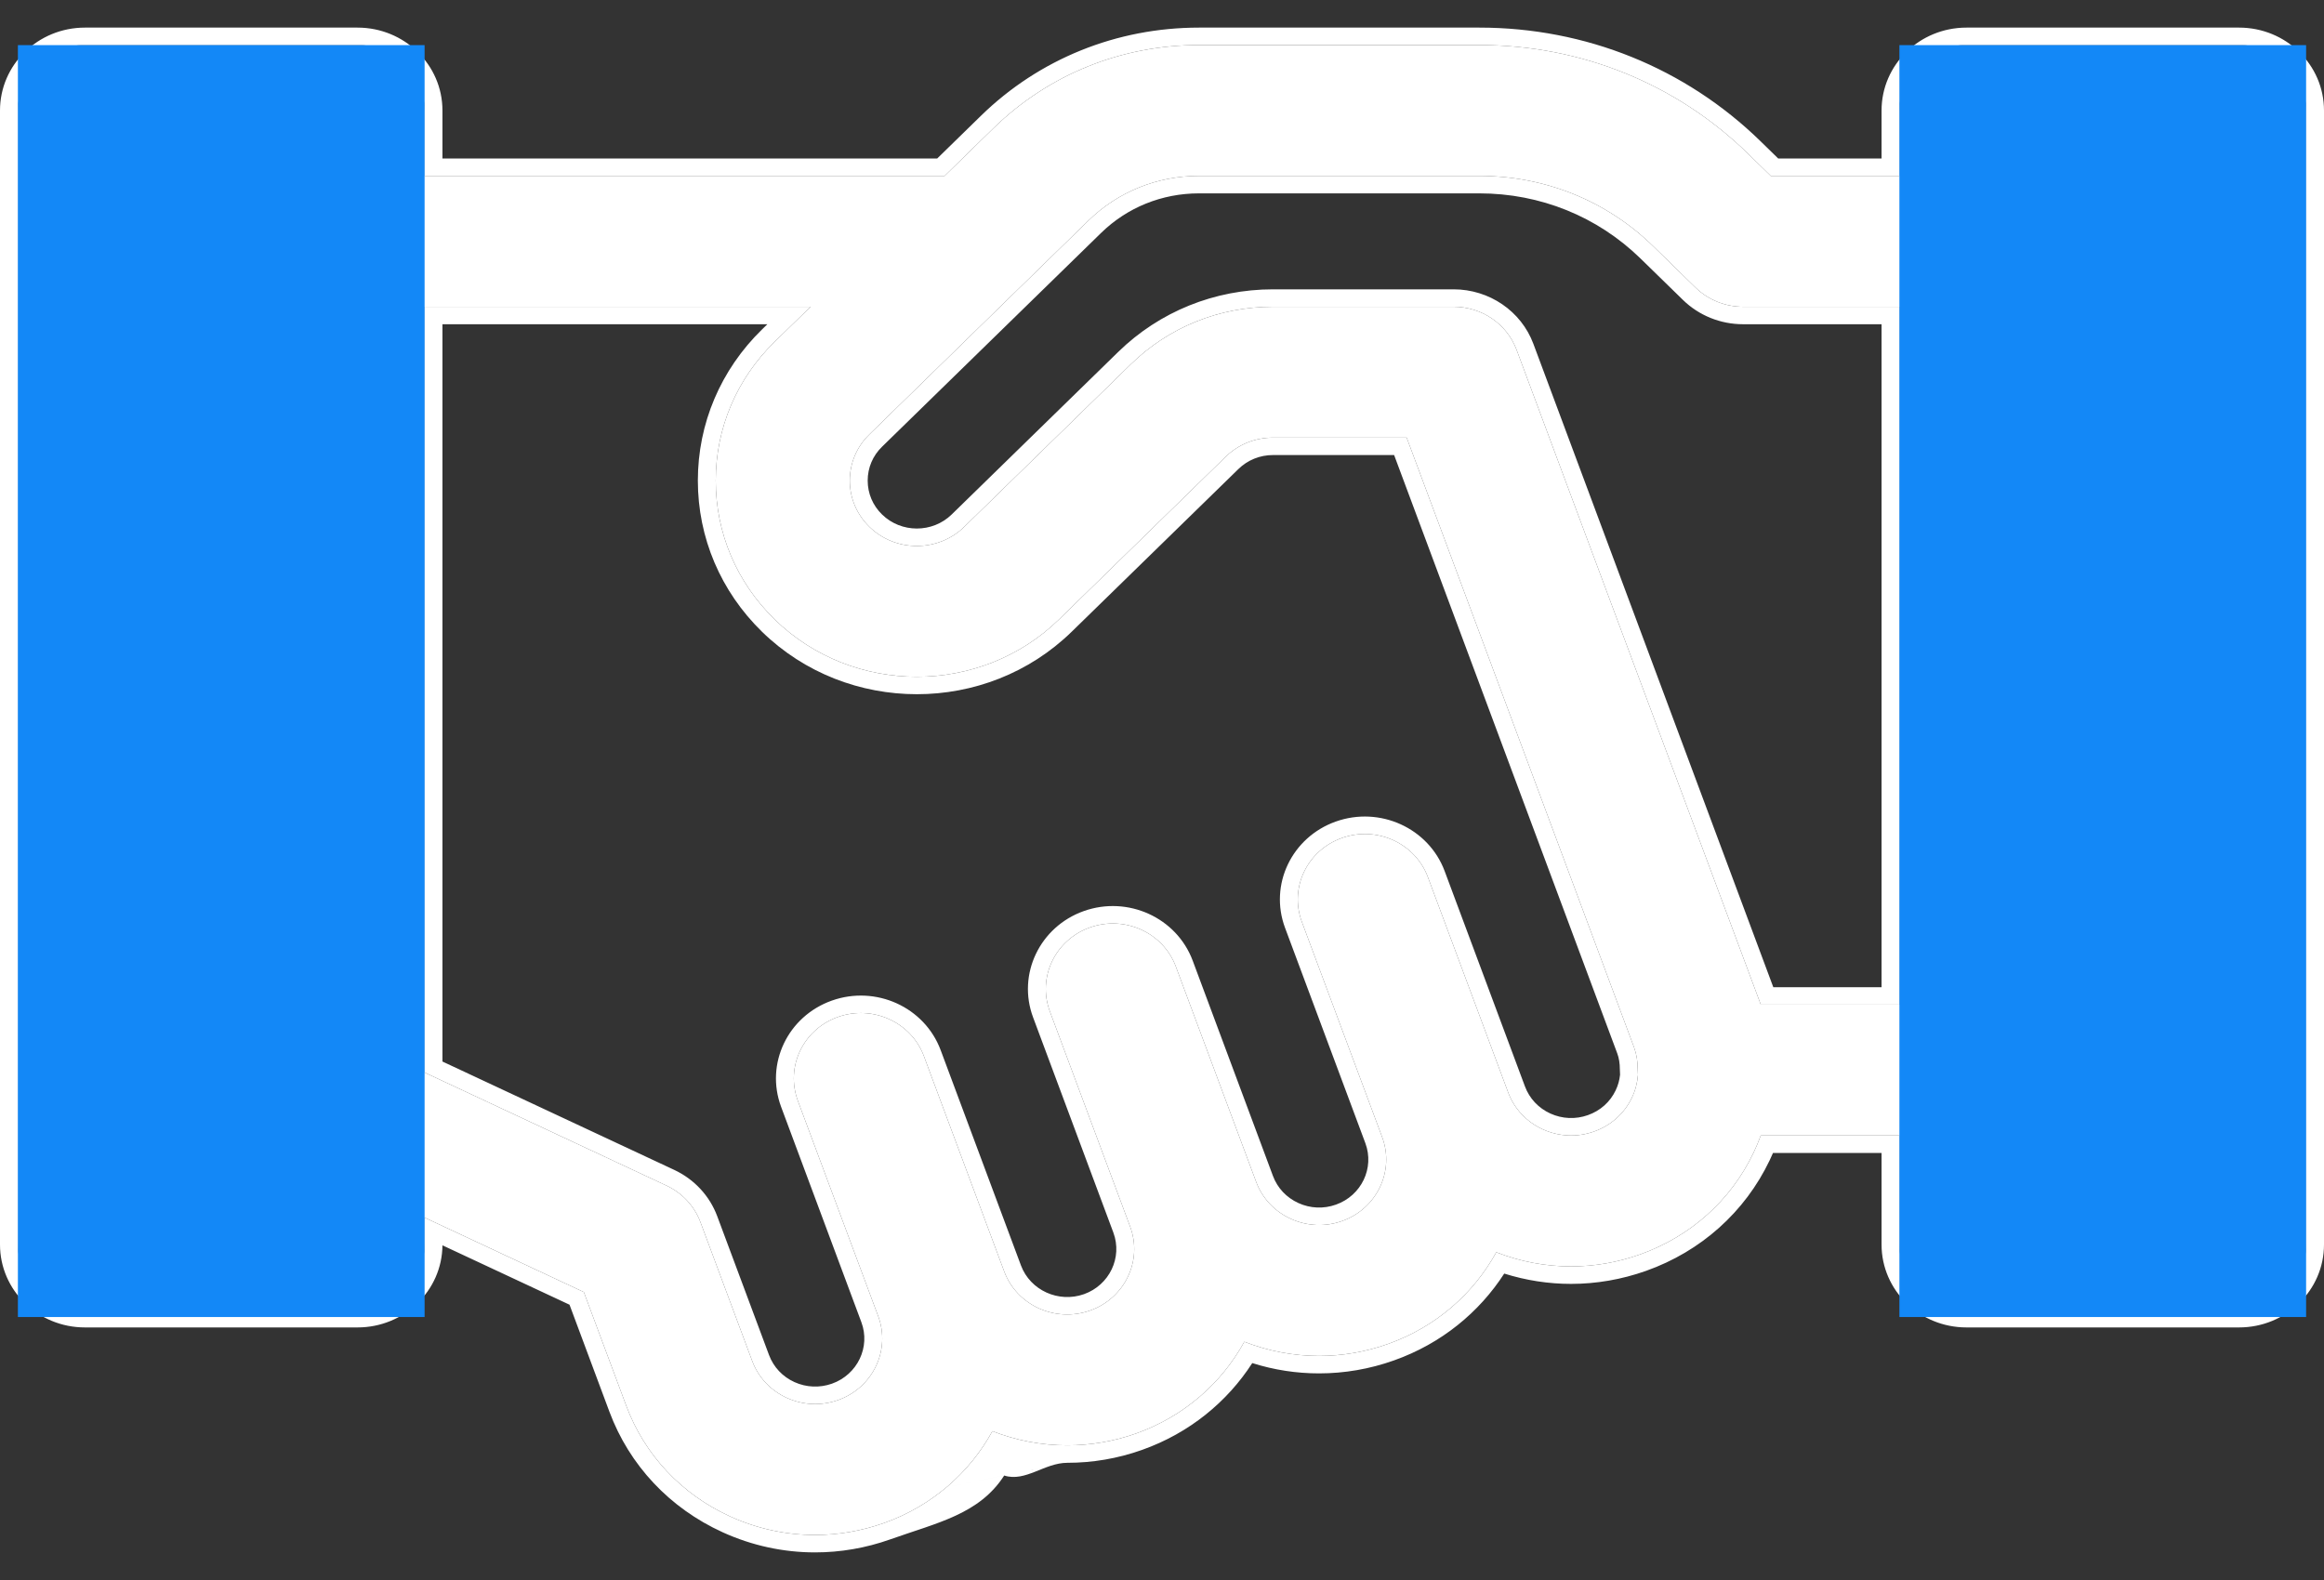
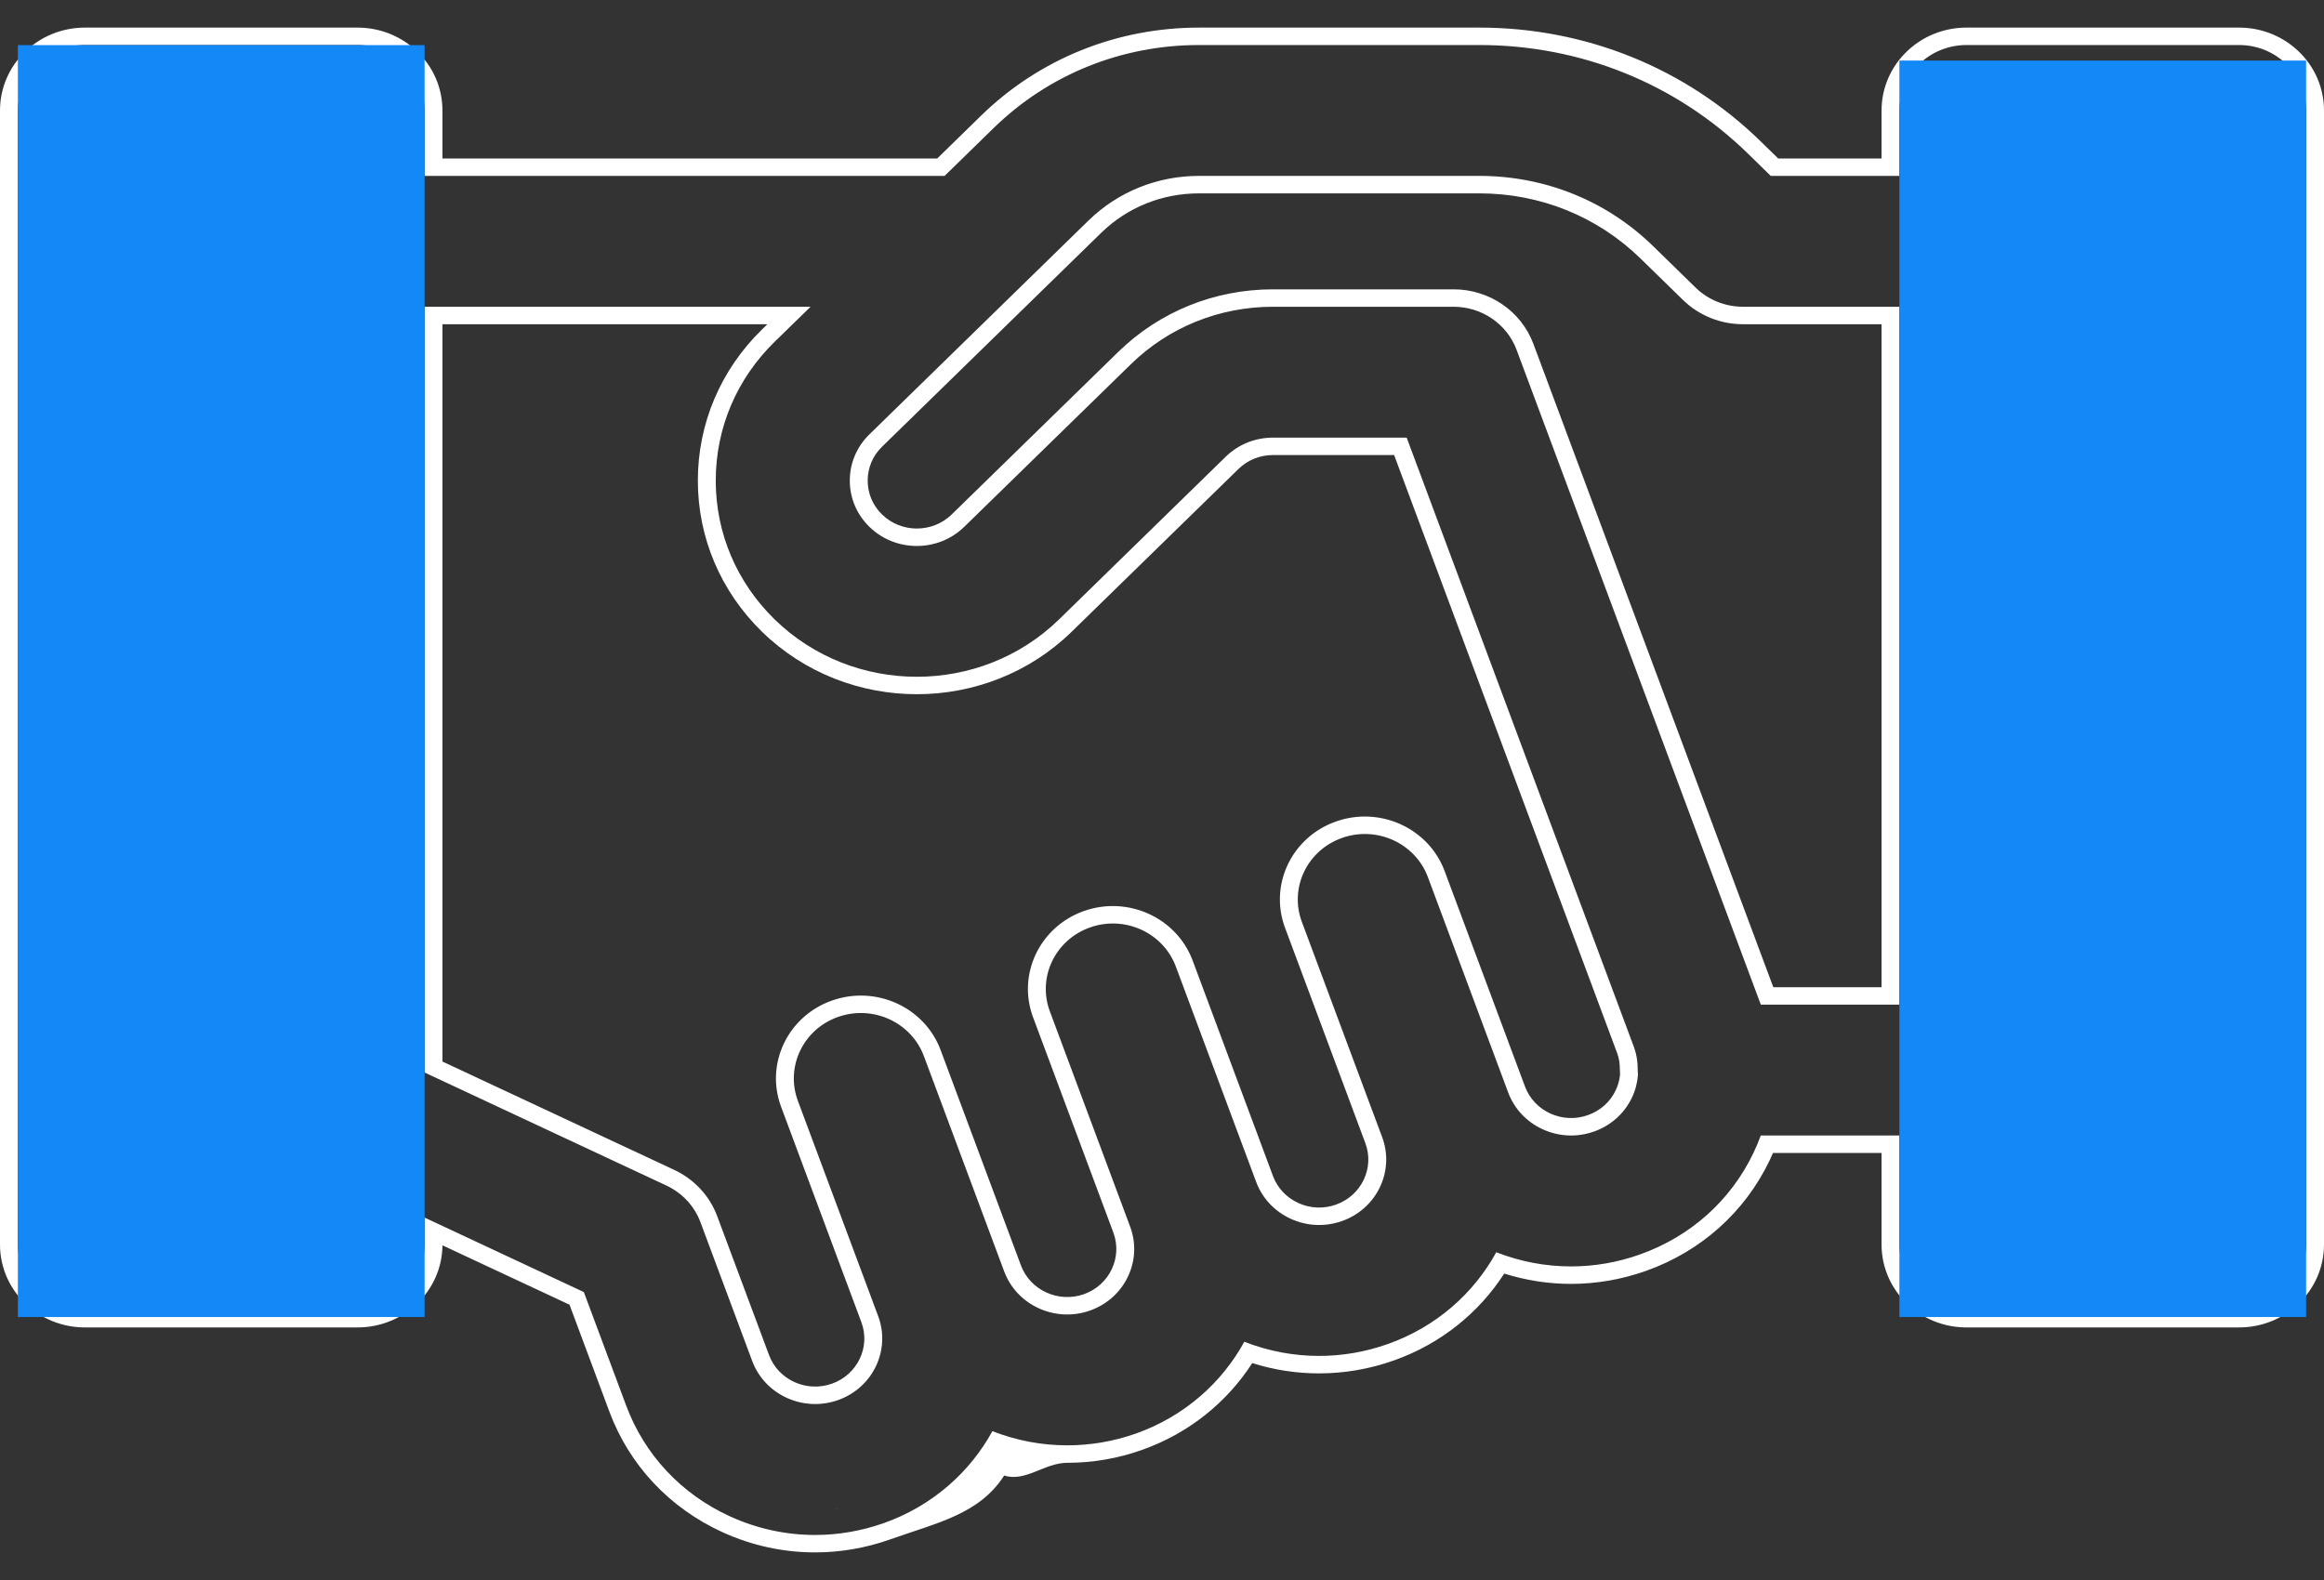
<svg xmlns="http://www.w3.org/2000/svg" width="50" height="34" viewBox="0 0 50 34" fill="none">
  <rect x="0" y="0" width="50" height="34" fill="#333333" stroke="none" />
-   <path d="M48.173 0.969H42.308C41.511 0.969 40.865 1.6 40.865 2.377V3.785H38.097L37.607 3.306C36.063 1.799 34.011 0.969 31.827 0.969H25.797C24.127 0.969 22.558 1.604 21.377 2.756L20.323 3.785H9.135V2.377C9.135 1.6 8.489 0.969 7.692 0.969H1.827C1.03 0.969 0.385 1.6 0.385 2.377V26.782C0.385 27.559 1.03 28.19 1.827 28.19H7.692C8.489 28.19 9.135 27.559 9.135 26.782V26.201L12.561 27.804L13.473 30.249C13.868 31.309 14.663 32.156 15.71 32.633C16.292 32.898 16.913 33.031 17.536 33.031C18.035 33.031 18.536 32.945 19.019 32.774C20.059 32.404 20.866 31.683 21.351 30.797C21.859 30.996 22.406 31.103 22.964 31.102C23.455 31.102 23.953 31.02 24.44 30.848C25.48 30.478 26.286 29.758 26.771 28.873C27.289 29.076 27.833 29.178 28.379 29.178C28.878 29.178 29.378 29.093 29.861 28.921C30.901 28.552 31.707 27.831 32.192 26.947C32.71 27.15 33.254 27.252 33.8 27.252C34.299 27.252 34.8 27.167 35.282 26.995C36.369 26.609 37.236 25.834 37.724 24.811C37.783 24.688 37.836 24.562 37.882 24.435H40.865V26.782C40.865 27.559 41.511 28.19 42.308 28.19H48.173C48.97 28.19 49.615 27.559 49.615 26.782V2.377C49.615 1.6 48.97 0.969 48.173 0.969ZM6.25 25.374H3.269V3.785H6.25V25.374ZM34.296 24.349C33.934 24.478 33.542 24.461 33.193 24.302C32.844 24.143 32.579 23.861 32.447 23.507L30.72 18.873C30.447 18.143 29.619 17.766 28.871 18.032C28.122 18.298 27.736 19.106 28.009 19.837L29.737 24.471C30.009 25.2 29.622 26.01 28.875 26.275C28.513 26.404 28.121 26.387 27.772 26.228C27.423 26.069 27.158 25.787 27.026 25.434L25.298 20.8C25.026 20.069 24.198 19.692 23.45 19.958C22.701 20.224 22.315 21.032 22.587 21.763L24.315 26.397C24.587 27.126 24.201 27.936 23.453 28.201C22.706 28.467 21.877 28.09 21.605 27.36L19.877 22.726C19.604 21.995 18.776 21.619 18.028 21.884C17.279 22.15 16.894 22.958 17.166 23.689L18.894 28.323C19.166 29.053 18.779 29.862 18.032 30.128C17.67 30.256 17.278 30.24 16.929 30.081C16.58 29.922 16.315 29.64 16.183 29.286L15.07 26.3C14.941 25.954 14.678 25.671 14.338 25.512L9.135 23.079V6.601H17.439L16.666 7.355C15.849 8.153 15.399 9.214 15.399 10.342C15.399 11.47 15.849 12.531 16.666 13.329C18.353 14.975 21.098 14.975 22.785 13.329L26.37 9.829C26.642 9.563 27.005 9.417 27.39 9.417H30.264L35.155 22.535C35.156 22.538 35.157 22.541 35.158 22.544L35.159 22.547C35.21 22.686 35.235 22.843 35.235 23.026C35.235 23.061 35.238 23.096 35.24 23.131C35.227 23.299 35.185 23.464 35.11 23.621C34.947 23.962 34.658 24.22 34.296 24.349ZM37.883 21.619C37.879 21.61 37.876 21.601 37.873 21.592C37.871 21.589 37.87 21.585 37.869 21.581L32.629 7.528C32.421 6.971 31.88 6.601 31.273 6.601H27.39C26.234 6.601 25.147 7.04 24.33 7.838L20.745 11.337C20.183 11.886 19.268 11.886 18.706 11.338C18.433 11.072 18.283 10.718 18.283 10.342C18.283 9.966 18.433 9.612 18.706 9.346L23.417 4.747C24.052 4.127 24.898 3.785 25.796 3.785H31.827C33.24 3.785 34.568 4.322 35.567 5.297L36.48 6.189C36.751 6.453 37.117 6.601 37.5 6.601H40.865V21.619L37.883 21.619ZM46.731 25.374H43.75V3.785H46.731V25.374Z" fill="white" />
  <path fill-rule="evenodd" clip-rule="evenodd" d="M15.548 32.973C14.408 32.454 13.541 31.532 13.111 30.378L12.253 28.076L9.519 26.798C9.511 27.775 8.696 28.565 7.692 28.565H1.827C0.818 28.565 0 27.767 0 26.782V2.377C0 1.392 0.818 0.594 1.827 0.594H7.692C8.701 0.594 9.519 1.392 9.519 2.377V3.41H20.164L21.105 2.491C22.358 1.268 24.025 0.594 25.797 0.594H31.827C34.113 0.594 36.263 1.463 37.879 3.041L38.257 3.41H40.481V2.377C40.481 1.392 41.299 0.594 42.308 0.594H48.173C49.182 0.594 50 1.392 50 2.377V26.782C50 27.767 49.182 28.565 48.173 28.565H42.308C41.299 28.565 40.481 27.767 40.481 26.782V24.811H38.145C38.122 24.864 38.098 24.917 38.073 24.97C37.541 26.083 36.596 26.928 35.414 27.348L35.282 26.995C36.369 26.609 37.236 25.834 37.724 24.811C37.783 24.688 37.836 24.562 37.882 24.435H40.865V26.782C40.865 27.559 41.511 28.19 42.308 28.19H48.173C48.97 28.19 49.615 27.559 49.615 26.782V2.377C49.615 1.6 48.97 0.969 48.173 0.969H42.308C41.511 0.969 40.865 1.6 40.865 2.377V3.785H38.097L37.607 3.306C36.063 1.799 34.011 0.969 31.827 0.969H25.797C24.127 0.969 22.558 1.604 21.377 2.756L20.323 3.785H9.135V2.377C9.135 1.6 8.489 0.969 7.692 0.969H1.827C1.03 0.969 0.385 1.6 0.385 2.377V26.782C0.385 27.559 1.03 28.19 1.827 28.19H7.692C8.489 28.19 9.135 27.559 9.135 26.782V26.201L12.561 27.804L13.473 30.249C13.868 31.309 14.663 32.156 15.71 32.633C16.292 32.898 16.913 33.031 17.536 33.031C18.035 33.031 18.536 32.945 19.019 32.774C20.059 32.404 20.866 31.683 21.351 30.797C21.859 30.996 22.406 31.103 22.964 31.102C23.455 31.102 23.953 31.02 24.44 30.848C25.48 30.478 26.286 29.758 26.771 28.873C27.289 29.076 27.833 29.178 28.379 29.178C28.878 29.178 29.378 29.093 29.861 28.921C30.901 28.552 31.707 27.831 32.192 26.947C32.71 27.15 33.254 27.252 33.8 27.252C34.299 27.252 34.8 27.167 35.282 26.995L35.414 27.348C34.889 27.534 34.344 27.628 33.8 27.628C33.315 27.628 32.831 27.553 32.363 27.406C31.826 28.239 31.012 28.912 29.993 29.274C29.468 29.461 28.923 29.554 28.379 29.554C27.893 29.554 27.409 29.48 26.942 29.332C26.405 30.165 25.591 30.838 24.572 31.2C24.042 31.389 23.499 31.478 22.964 31.478M21.605 31.752C21.067 32.586 20.171 32.764 19.15 33.127C18.626 33.313 18.08 33.406 17.536 33.406C16.856 33.406 16.18 33.261 15.548 32.973M21.605 31.752C22.066 31.897 22.47 31.478 22.964 31.478ZM34.164 23.996C34.431 23.902 34.642 23.713 34.761 23.462C34.812 23.356 34.843 23.243 34.855 23.128C34.853 23.099 34.851 23.063 34.851 23.026C34.851 22.876 34.83 22.764 34.797 22.675L34.794 22.665L34.793 22.663C34.793 22.663 34.792 22.66 34.791 22.658L29.994 9.792H27.39C27.107 9.792 26.842 9.899 26.642 10.095L23.057 13.594C21.22 15.387 18.232 15.387 16.394 13.594C15.505 12.726 15.014 11.57 15.014 10.342C15.014 9.114 15.505 7.958 16.394 7.09L16.51 6.977H9.519V22.843L14.504 25.174C14.935 25.375 15.268 25.733 15.431 26.172L16.545 29.158C16.642 29.418 16.835 29.624 17.092 29.741C17.348 29.857 17.634 29.869 17.9 29.775C18.448 29.58 18.732 28.986 18.532 28.452L18.894 28.323C19.166 29.053 18.779 29.862 18.032 30.128C17.67 30.256 17.278 30.24 16.929 30.081C16.58 29.922 16.315 29.64 16.183 29.286L15.07 26.3C14.941 25.954 14.678 25.671 14.338 25.512L9.135 23.079V6.601H17.439L16.666 7.355C15.849 8.153 15.399 9.214 15.399 10.342C15.399 11.47 15.849 12.531 16.666 13.329C18.353 14.975 21.098 14.975 22.785 13.329L26.37 9.829C26.642 9.563 27.005 9.417 27.39 9.417H30.264L35.155 22.535C35.156 22.538 35.157 22.54 35.158 22.543L35.158 22.544L35.159 22.547C35.21 22.686 35.235 22.843 35.235 23.026C35.235 23.061 35.238 23.096 35.24 23.131C35.227 23.299 35.185 23.464 35.11 23.621C34.947 23.962 34.658 24.22 34.296 24.349C33.934 24.478 33.542 24.461 33.193 24.302C32.844 24.143 32.579 23.861 32.447 23.507L30.72 18.873C30.447 18.143 29.619 17.766 28.871 18.032C28.122 18.298 27.736 19.106 28.009 19.837L29.737 24.471C30.009 25.2 29.622 26.01 28.875 26.275C28.513 26.404 28.121 26.387 27.772 26.228C27.423 26.069 27.158 25.787 27.026 25.434L25.298 20.8C25.026 20.069 24.198 19.692 23.45 19.958C22.701 20.224 22.315 21.032 22.587 21.763L24.315 26.397L23.954 26.525L22.226 21.891C21.881 20.966 22.37 19.942 23.318 19.605C24.266 19.269 25.314 19.746 25.66 20.671L27.387 25.305C27.484 25.565 27.678 25.771 27.934 25.888C28.191 26.005 28.477 26.017 28.743 25.922C29.291 25.728 29.575 25.134 29.375 24.599L27.647 19.965C27.302 19.039 27.791 18.016 28.739 17.679C29.688 17.342 30.736 17.82 31.081 18.745L32.809 23.379C32.906 23.639 33.099 23.845 33.356 23.962C33.612 24.078 33.898 24.091 34.164 23.996ZM23.453 28.201C22.706 28.467 21.877 28.09 21.605 27.36L19.877 22.726C19.604 21.995 18.776 21.619 18.028 21.884C17.279 22.15 16.894 22.958 17.166 23.689L18.894 28.323L18.532 28.452L16.805 23.817C16.46 22.892 16.948 21.869 17.896 21.532C18.845 21.195 19.893 21.672 20.238 22.598L21.966 27.232C22.166 27.766 22.774 28.043 23.322 27.849C23.869 27.654 24.153 27.06 23.954 26.525L24.315 26.397C24.587 27.126 24.201 27.936 23.453 28.201ZM37.869 21.581L37.873 21.592C37.876 21.601 37.879 21.61 37.883 21.619L40.865 21.619V6.601H37.5C37.117 6.601 36.751 6.453 36.48 6.189L35.567 5.297C34.568 4.322 33.24 3.785 31.827 3.785H25.796C24.898 3.785 24.052 4.127 23.417 4.747L18.706 9.346C18.433 9.612 18.283 9.966 18.283 10.342C18.283 10.718 18.433 11.072 18.706 11.338C19.268 11.886 20.183 11.886 20.745 11.337L24.33 7.838C25.147 7.04 26.234 6.601 27.39 6.601H31.273C31.88 6.601 32.421 6.971 32.629 7.528L37.869 21.581ZM24.058 7.573L20.474 11.072C20.061 11.474 19.39 11.474 18.978 11.072C18.777 10.877 18.668 10.618 18.668 10.342C18.668 10.065 18.777 9.807 18.978 9.612L23.689 5.013C24.252 4.463 25 4.161 25.796 4.161H31.827C33.138 4.161 34.368 4.658 35.295 5.563L36.208 6.454C36.551 6.789 37.015 6.977 37.5 6.977H40.481V21.244L38.152 21.244L32.99 7.399C32.728 6.695 32.041 6.226 31.273 6.226H27.39C26.132 6.226 24.947 6.705 24.058 7.573ZM3.654 24.998H5.865V4.161H3.654V24.998ZM44.135 24.998H46.346V4.161H44.135V24.998ZM6.25 25.374V3.785H3.269V25.374H6.25ZM46.731 25.374V3.785H43.75V25.374H46.731Z" fill="white" />
-   <path d="M43.365 3.803V3.803V3.471H47.115V25.841H43.365V24.566V24.566L43.365 21.735V21.735V6.634V6.634L43.365 3.803ZM6.635 3.471V3.803V6.634V23.203V25.841H2.885V3.471H6.635Z" stroke="#1388F7" stroke-width="5" />
+   <path d="M43.365 3.803V3.803H47.115V25.841H43.365V24.566V24.566L43.365 21.735V21.735V6.634V6.634L43.365 3.803ZM6.635 3.471V3.803V6.634V23.203V25.841H2.885V3.471H6.635Z" stroke="#1388F7" stroke-width="5" />
</svg>